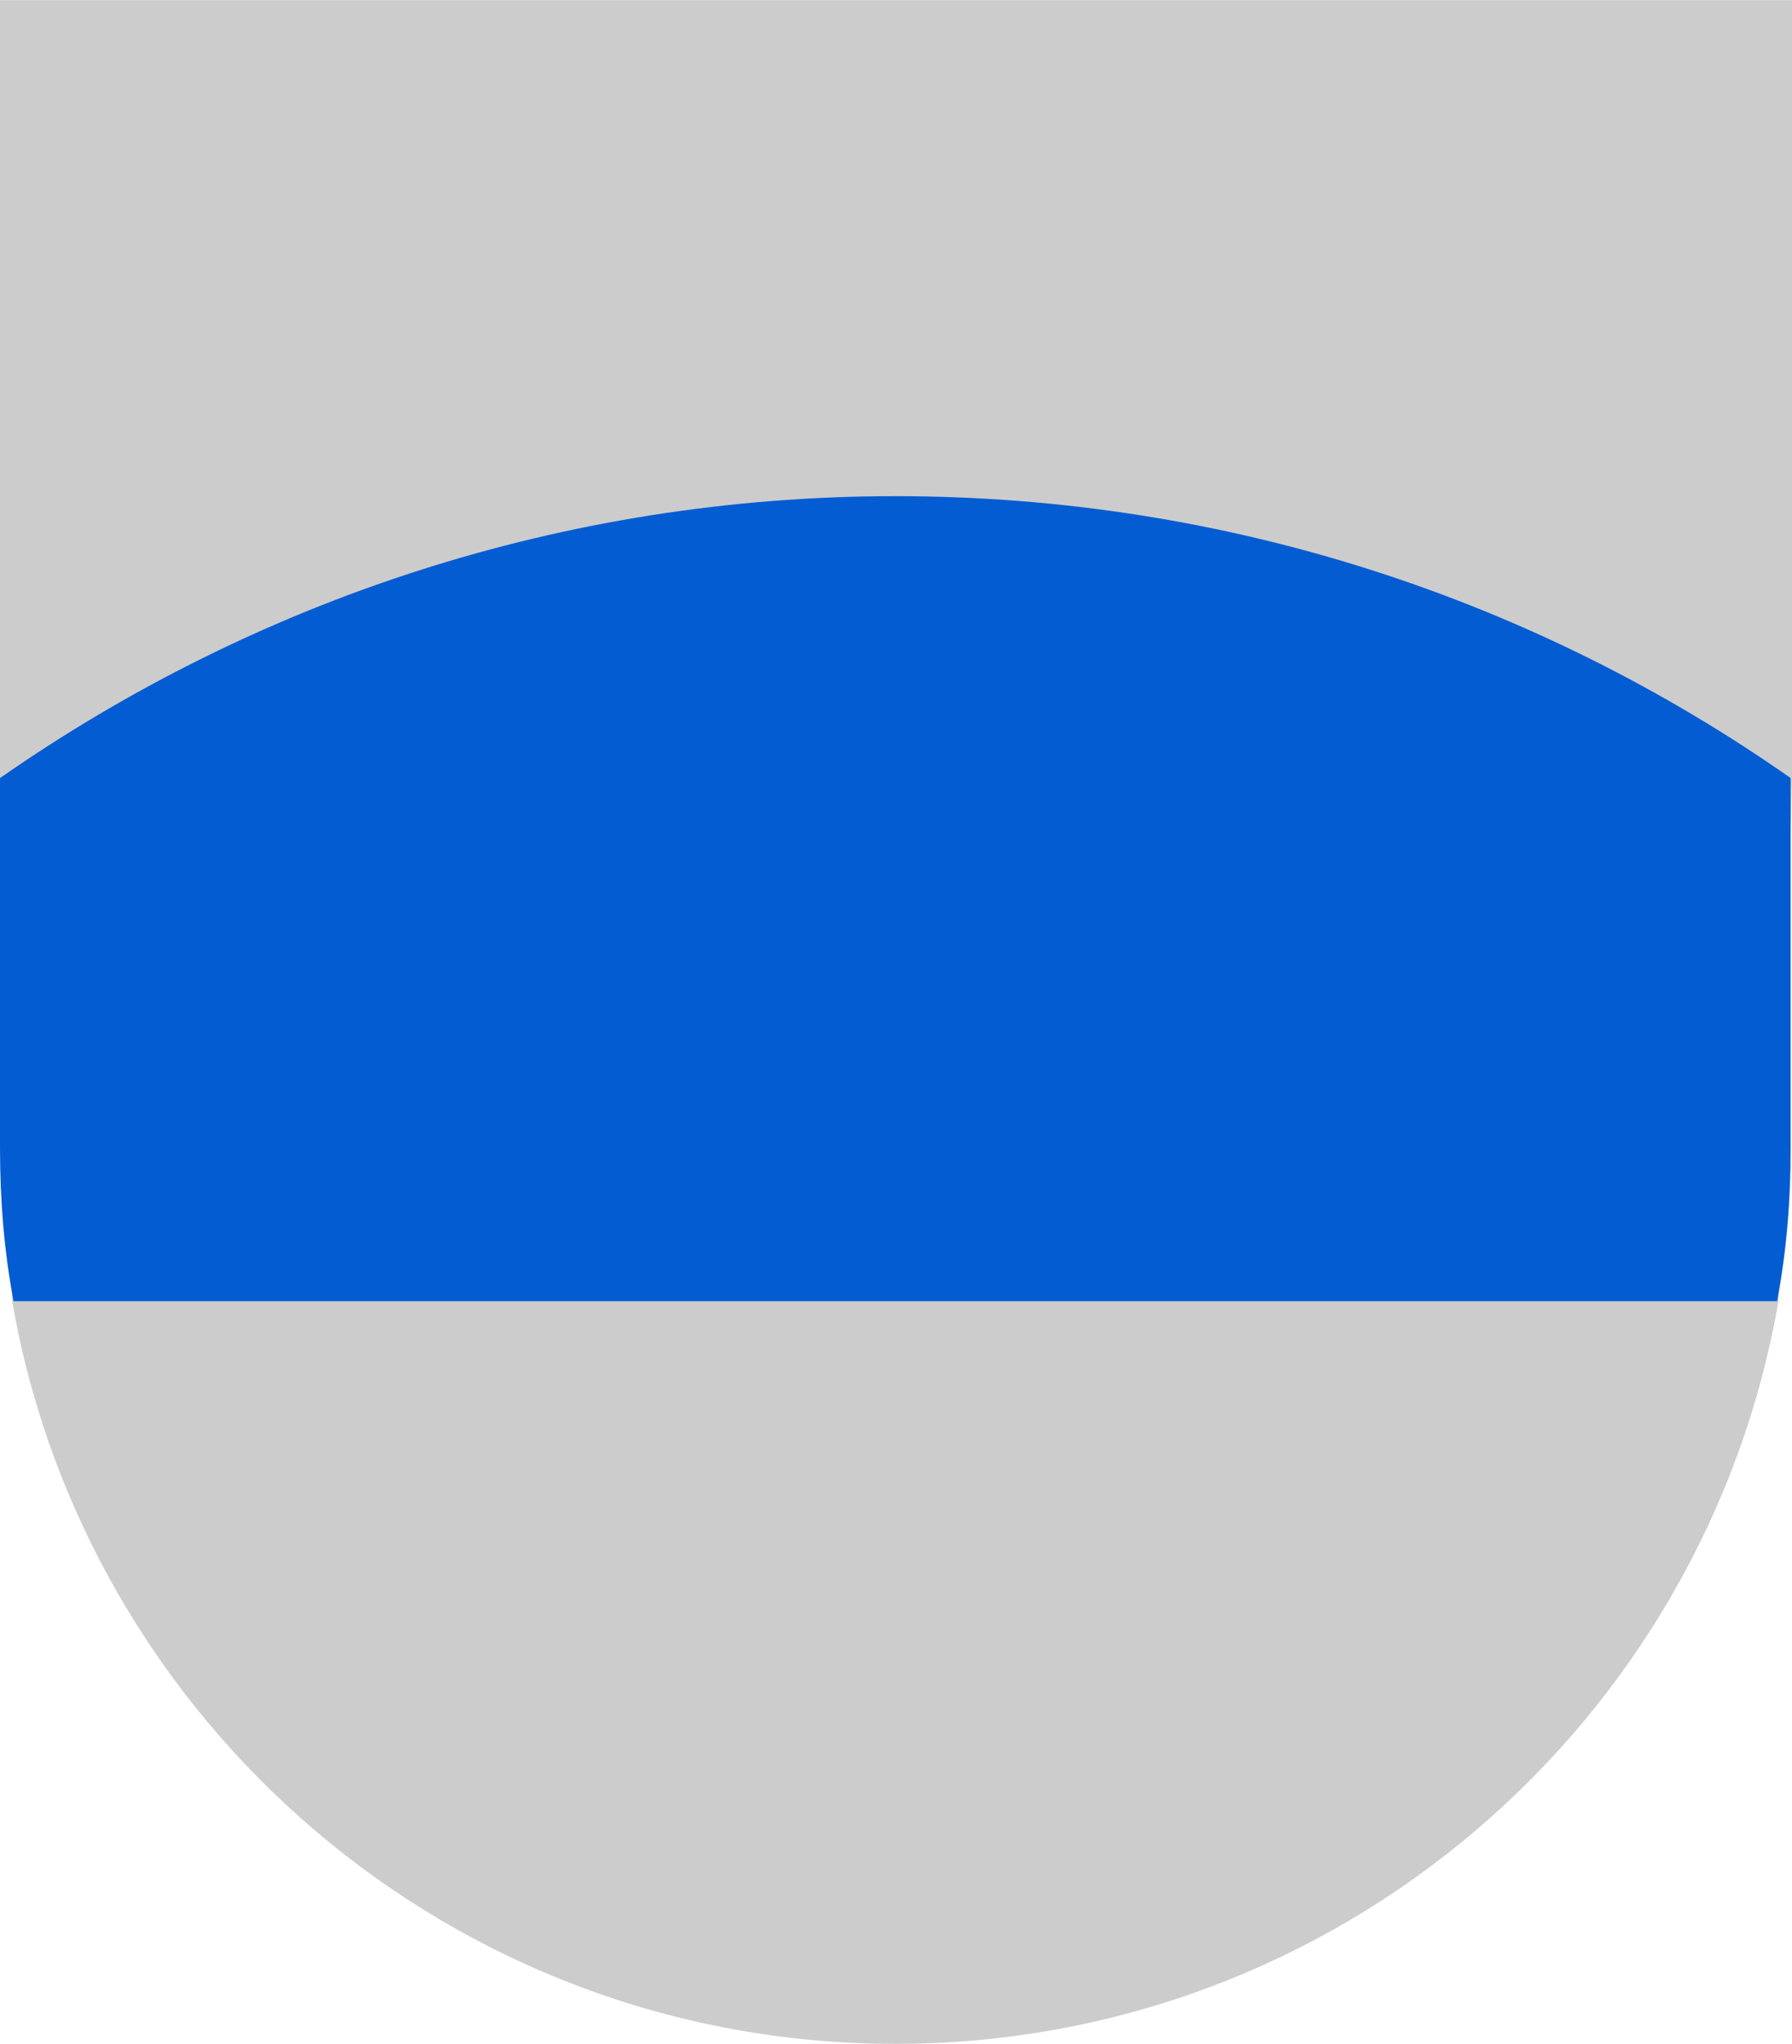
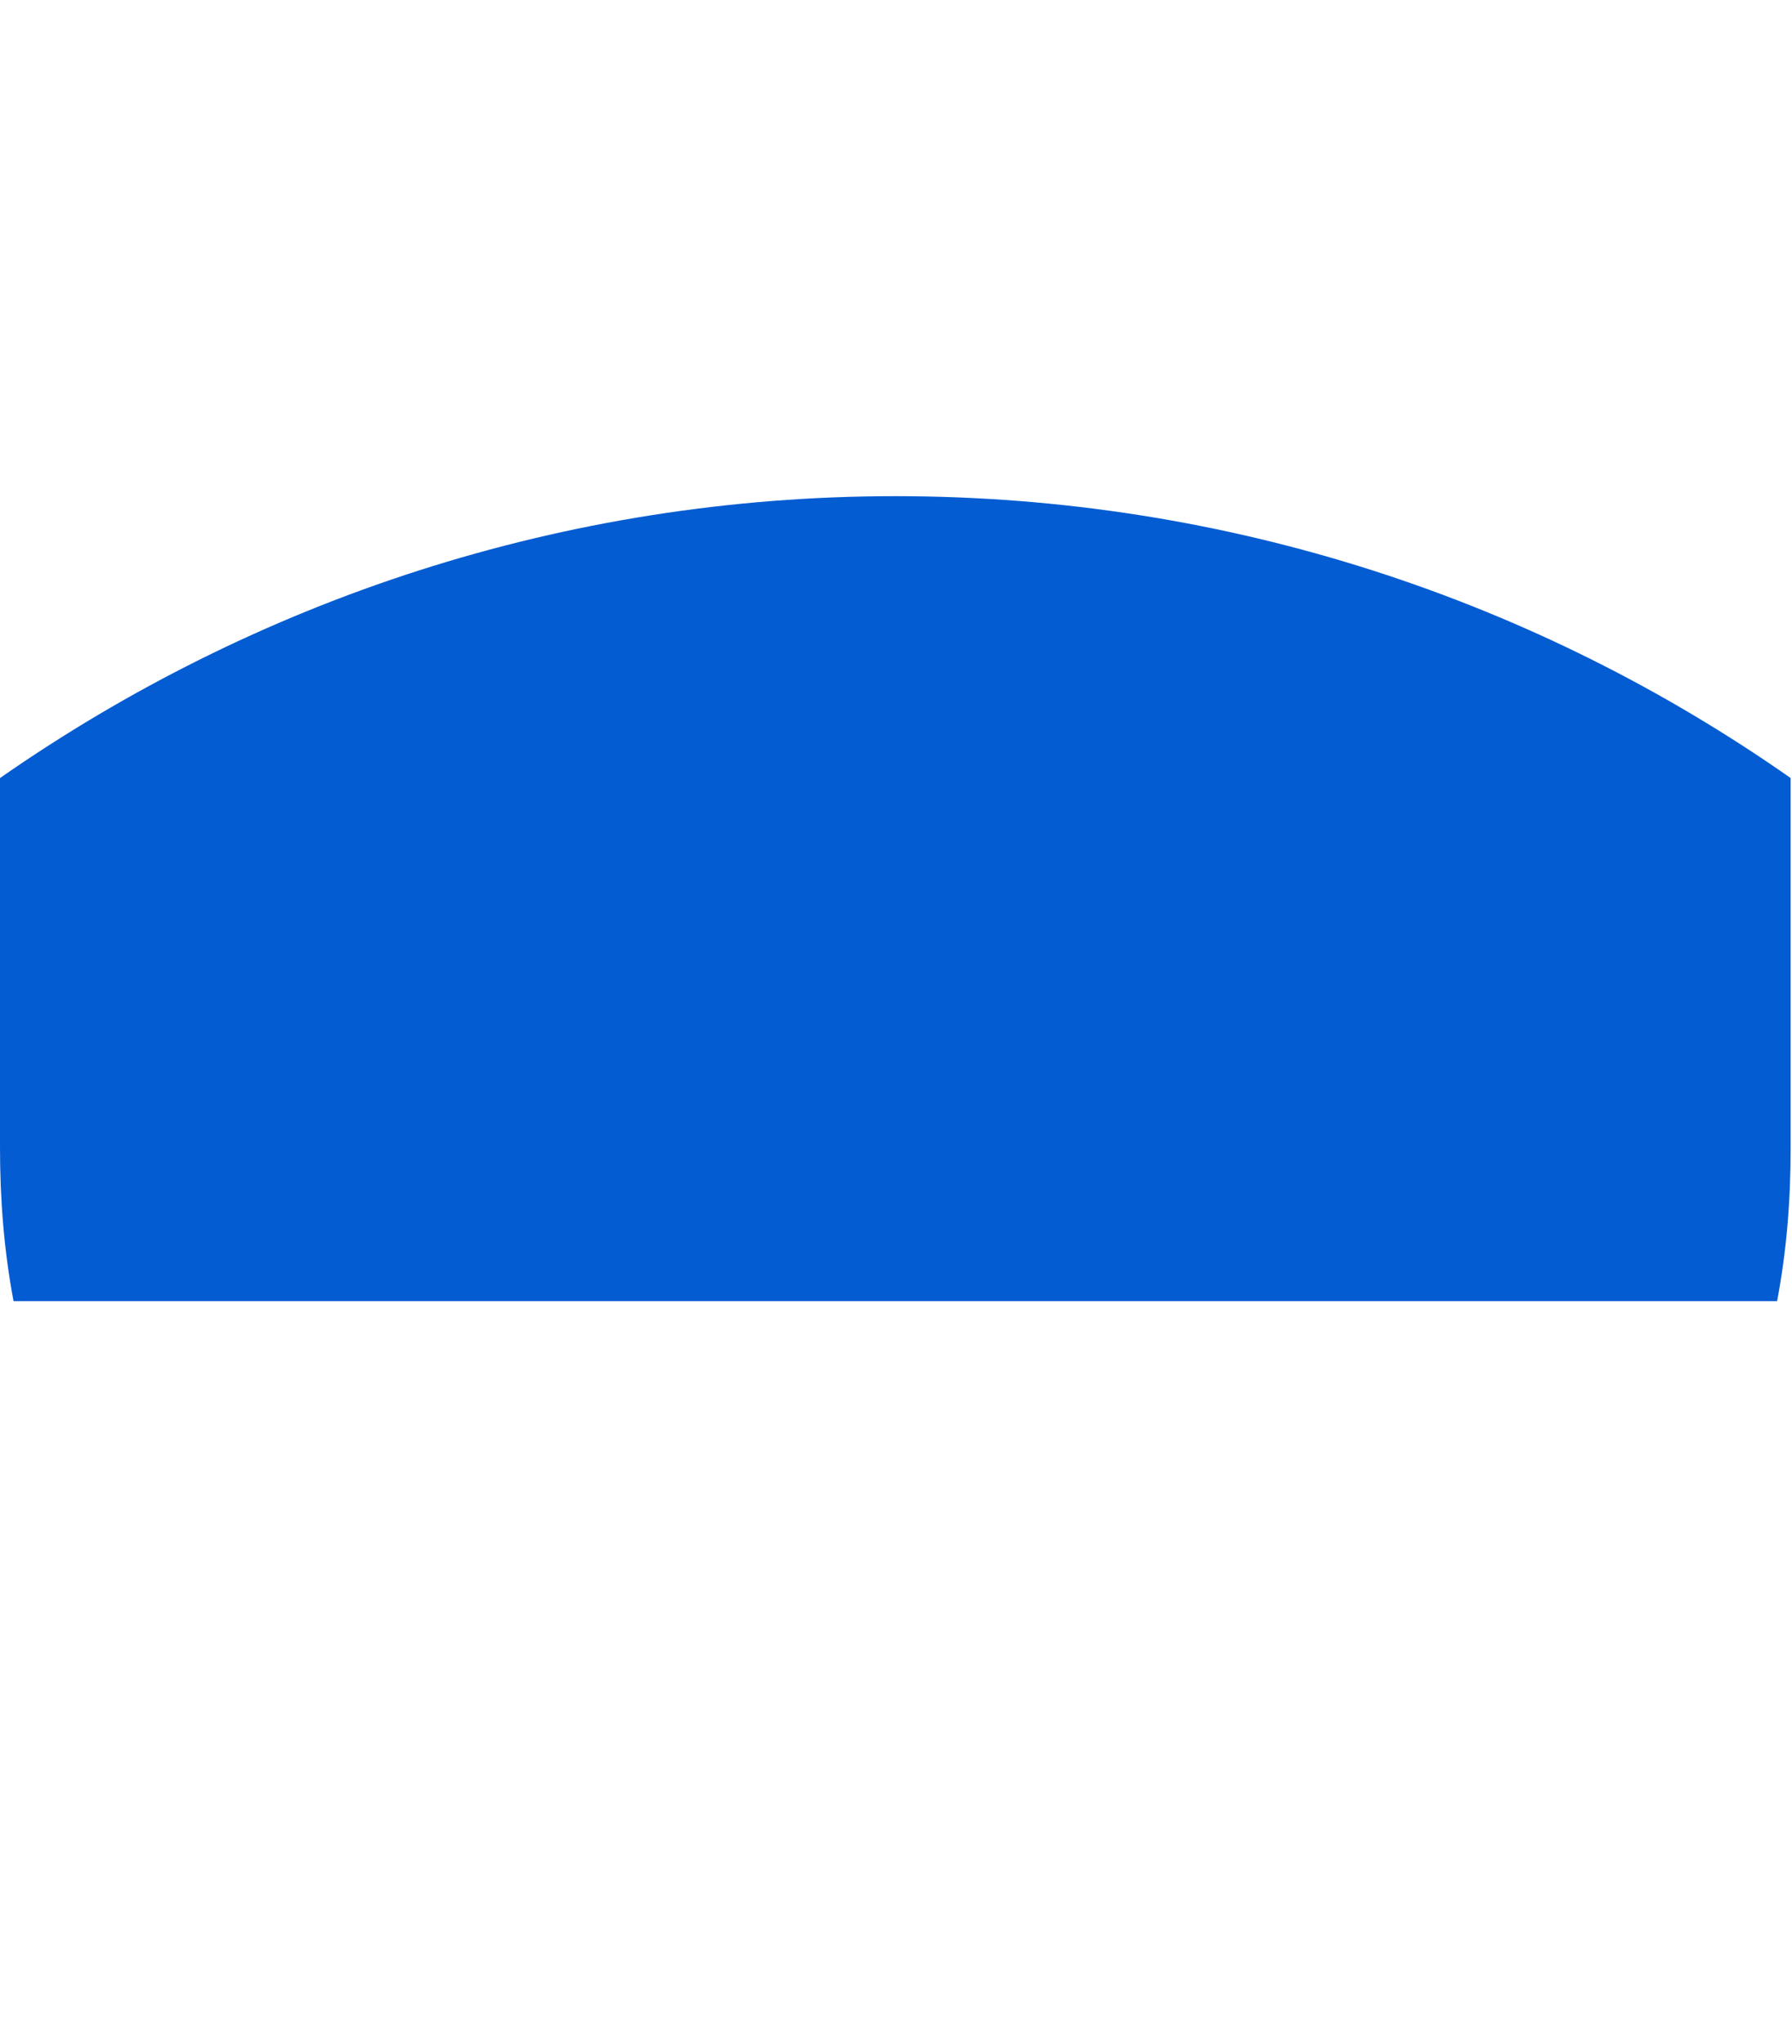
<svg xmlns="http://www.w3.org/2000/svg" height="570" viewBox="0 0 132.3 150.8" width="500">
-   <path d="m131.3 96c-5.4 31.1-32.5 54.8-65.2 54.8s-59.8-23.7-65.2-54.8l-.9-38.6v-57.4h132.3v57.4z" fill="#ccc" />
  <path d="m66.1 36.6c24.6 0 47.4 7.7 66.1 20.8v27.3c0 3.9-.3 7.6-1 11.3h-130.2c-.7-3.7-1-7.5-1-11.3v-27.3c18.8-13.1 41.6-20.8 66.1-20.8z" fill="#045cd2" />
</svg>